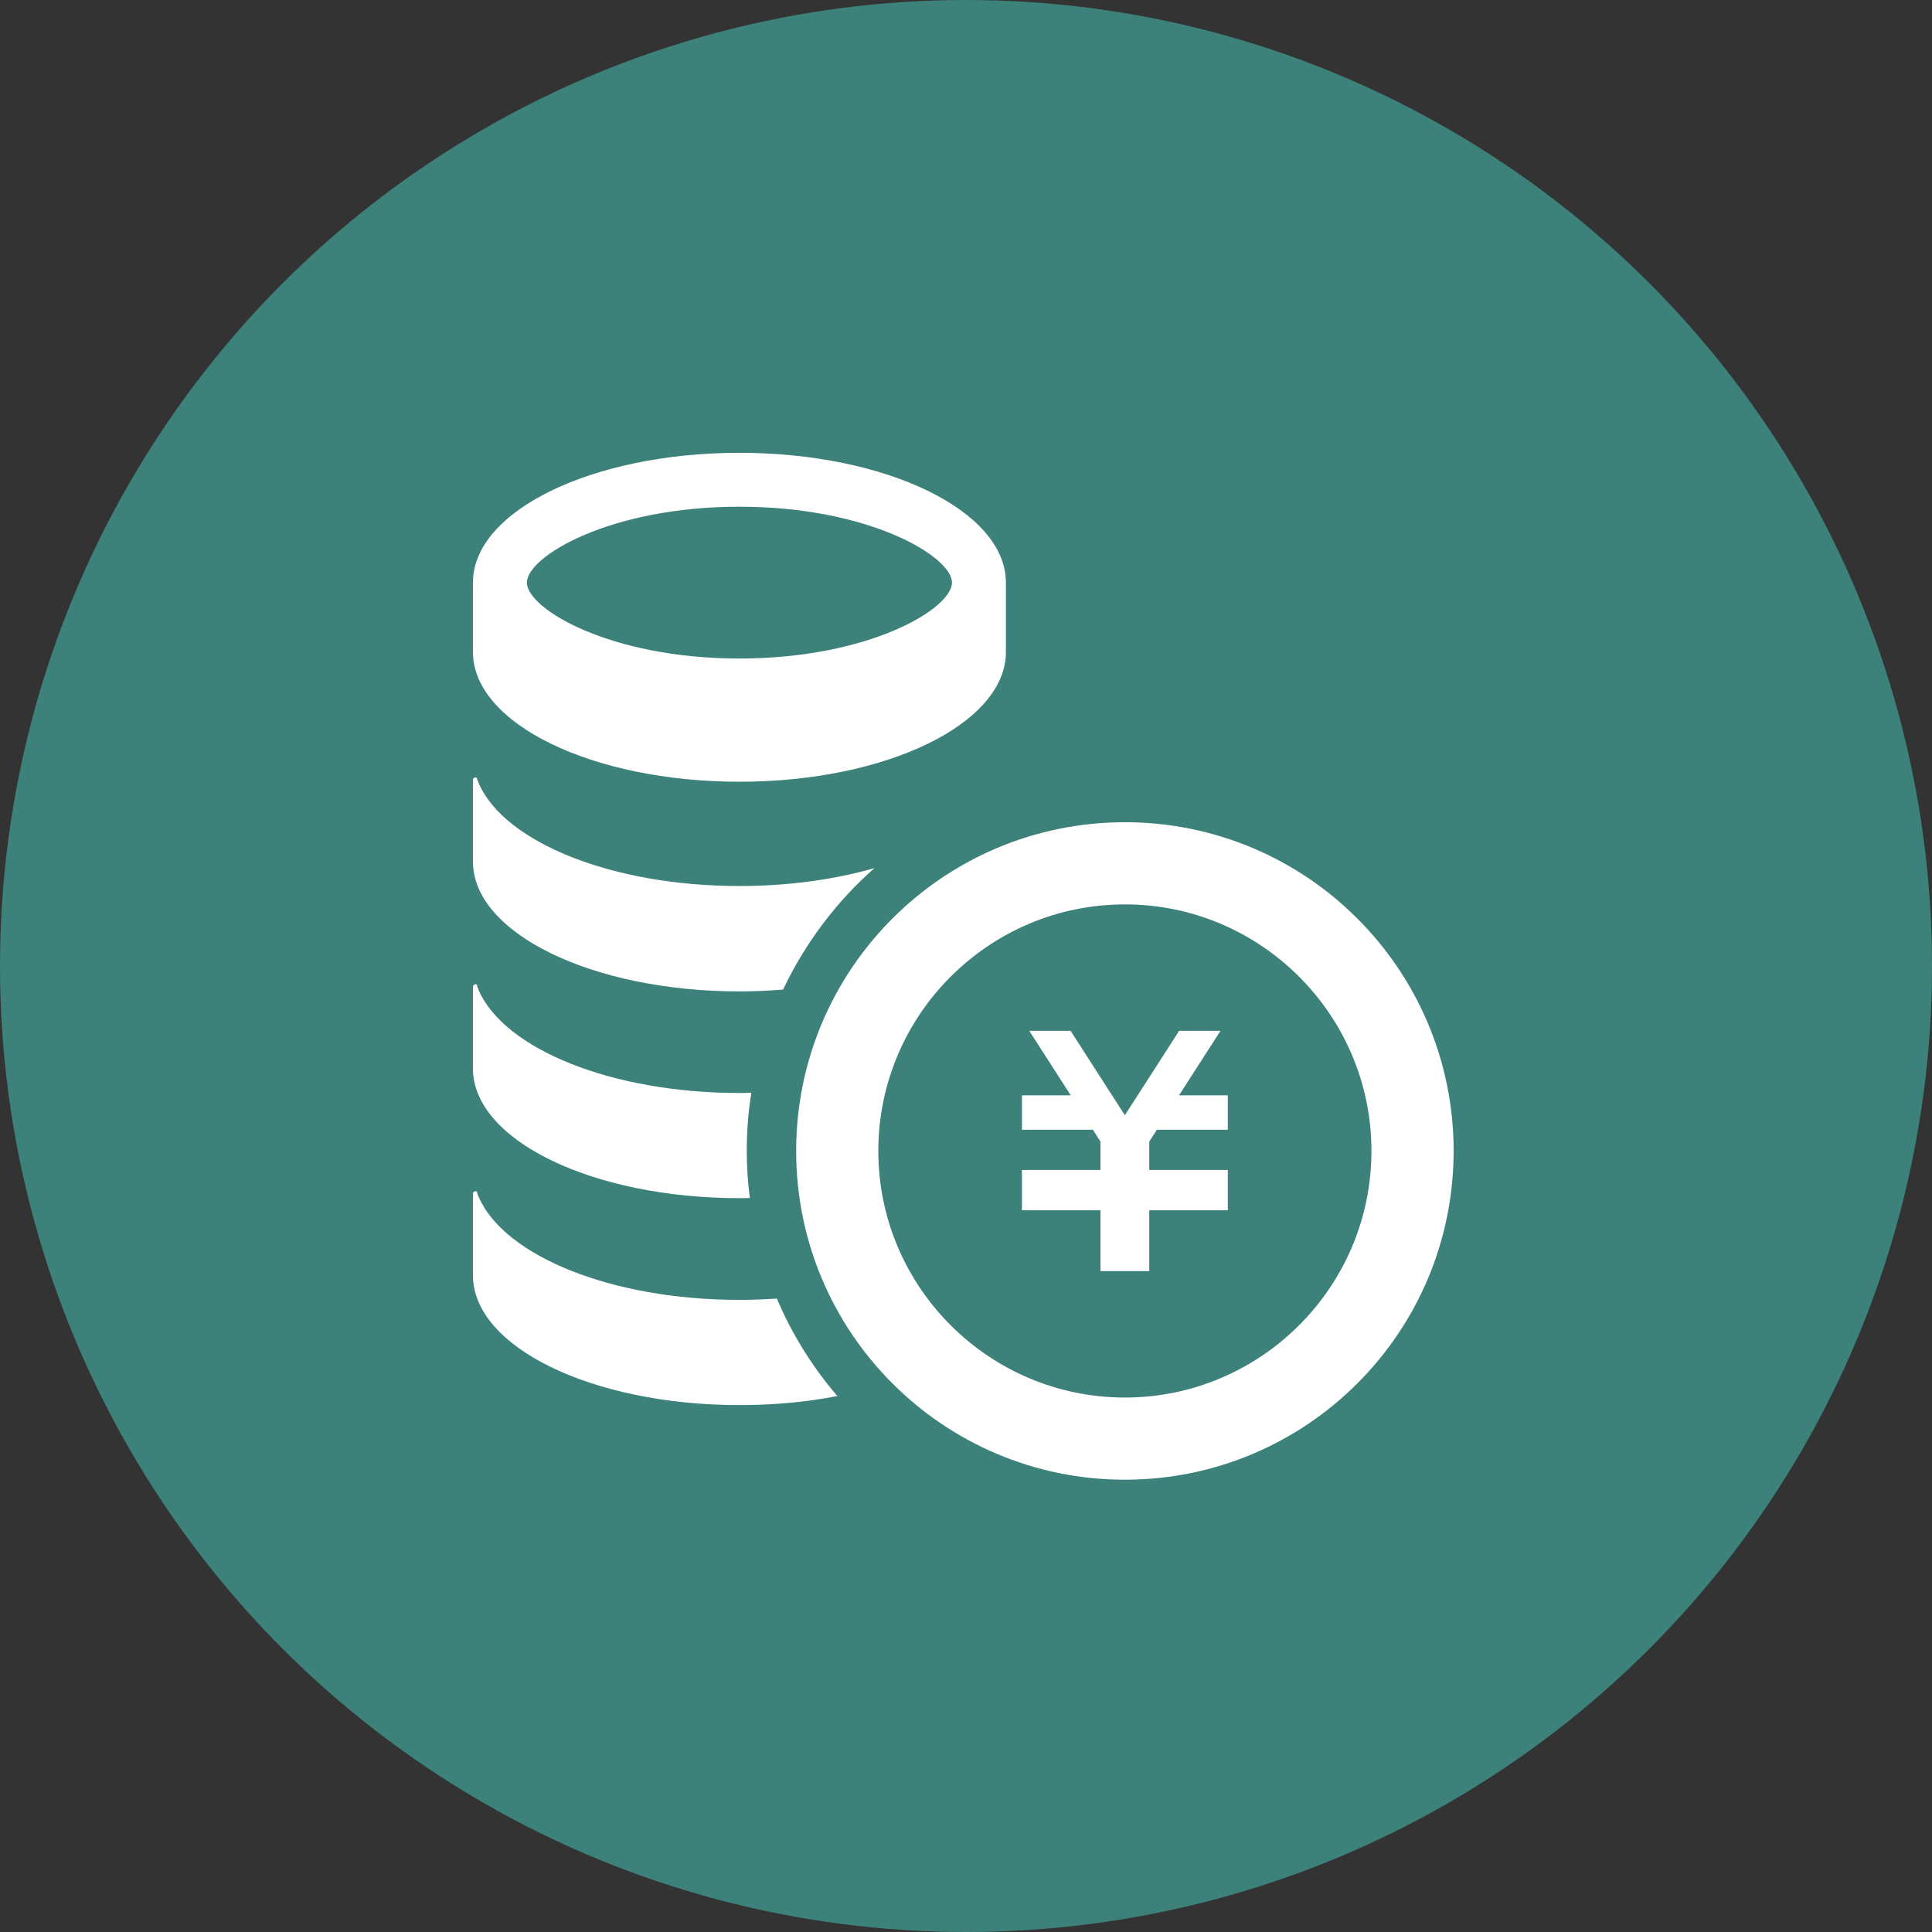
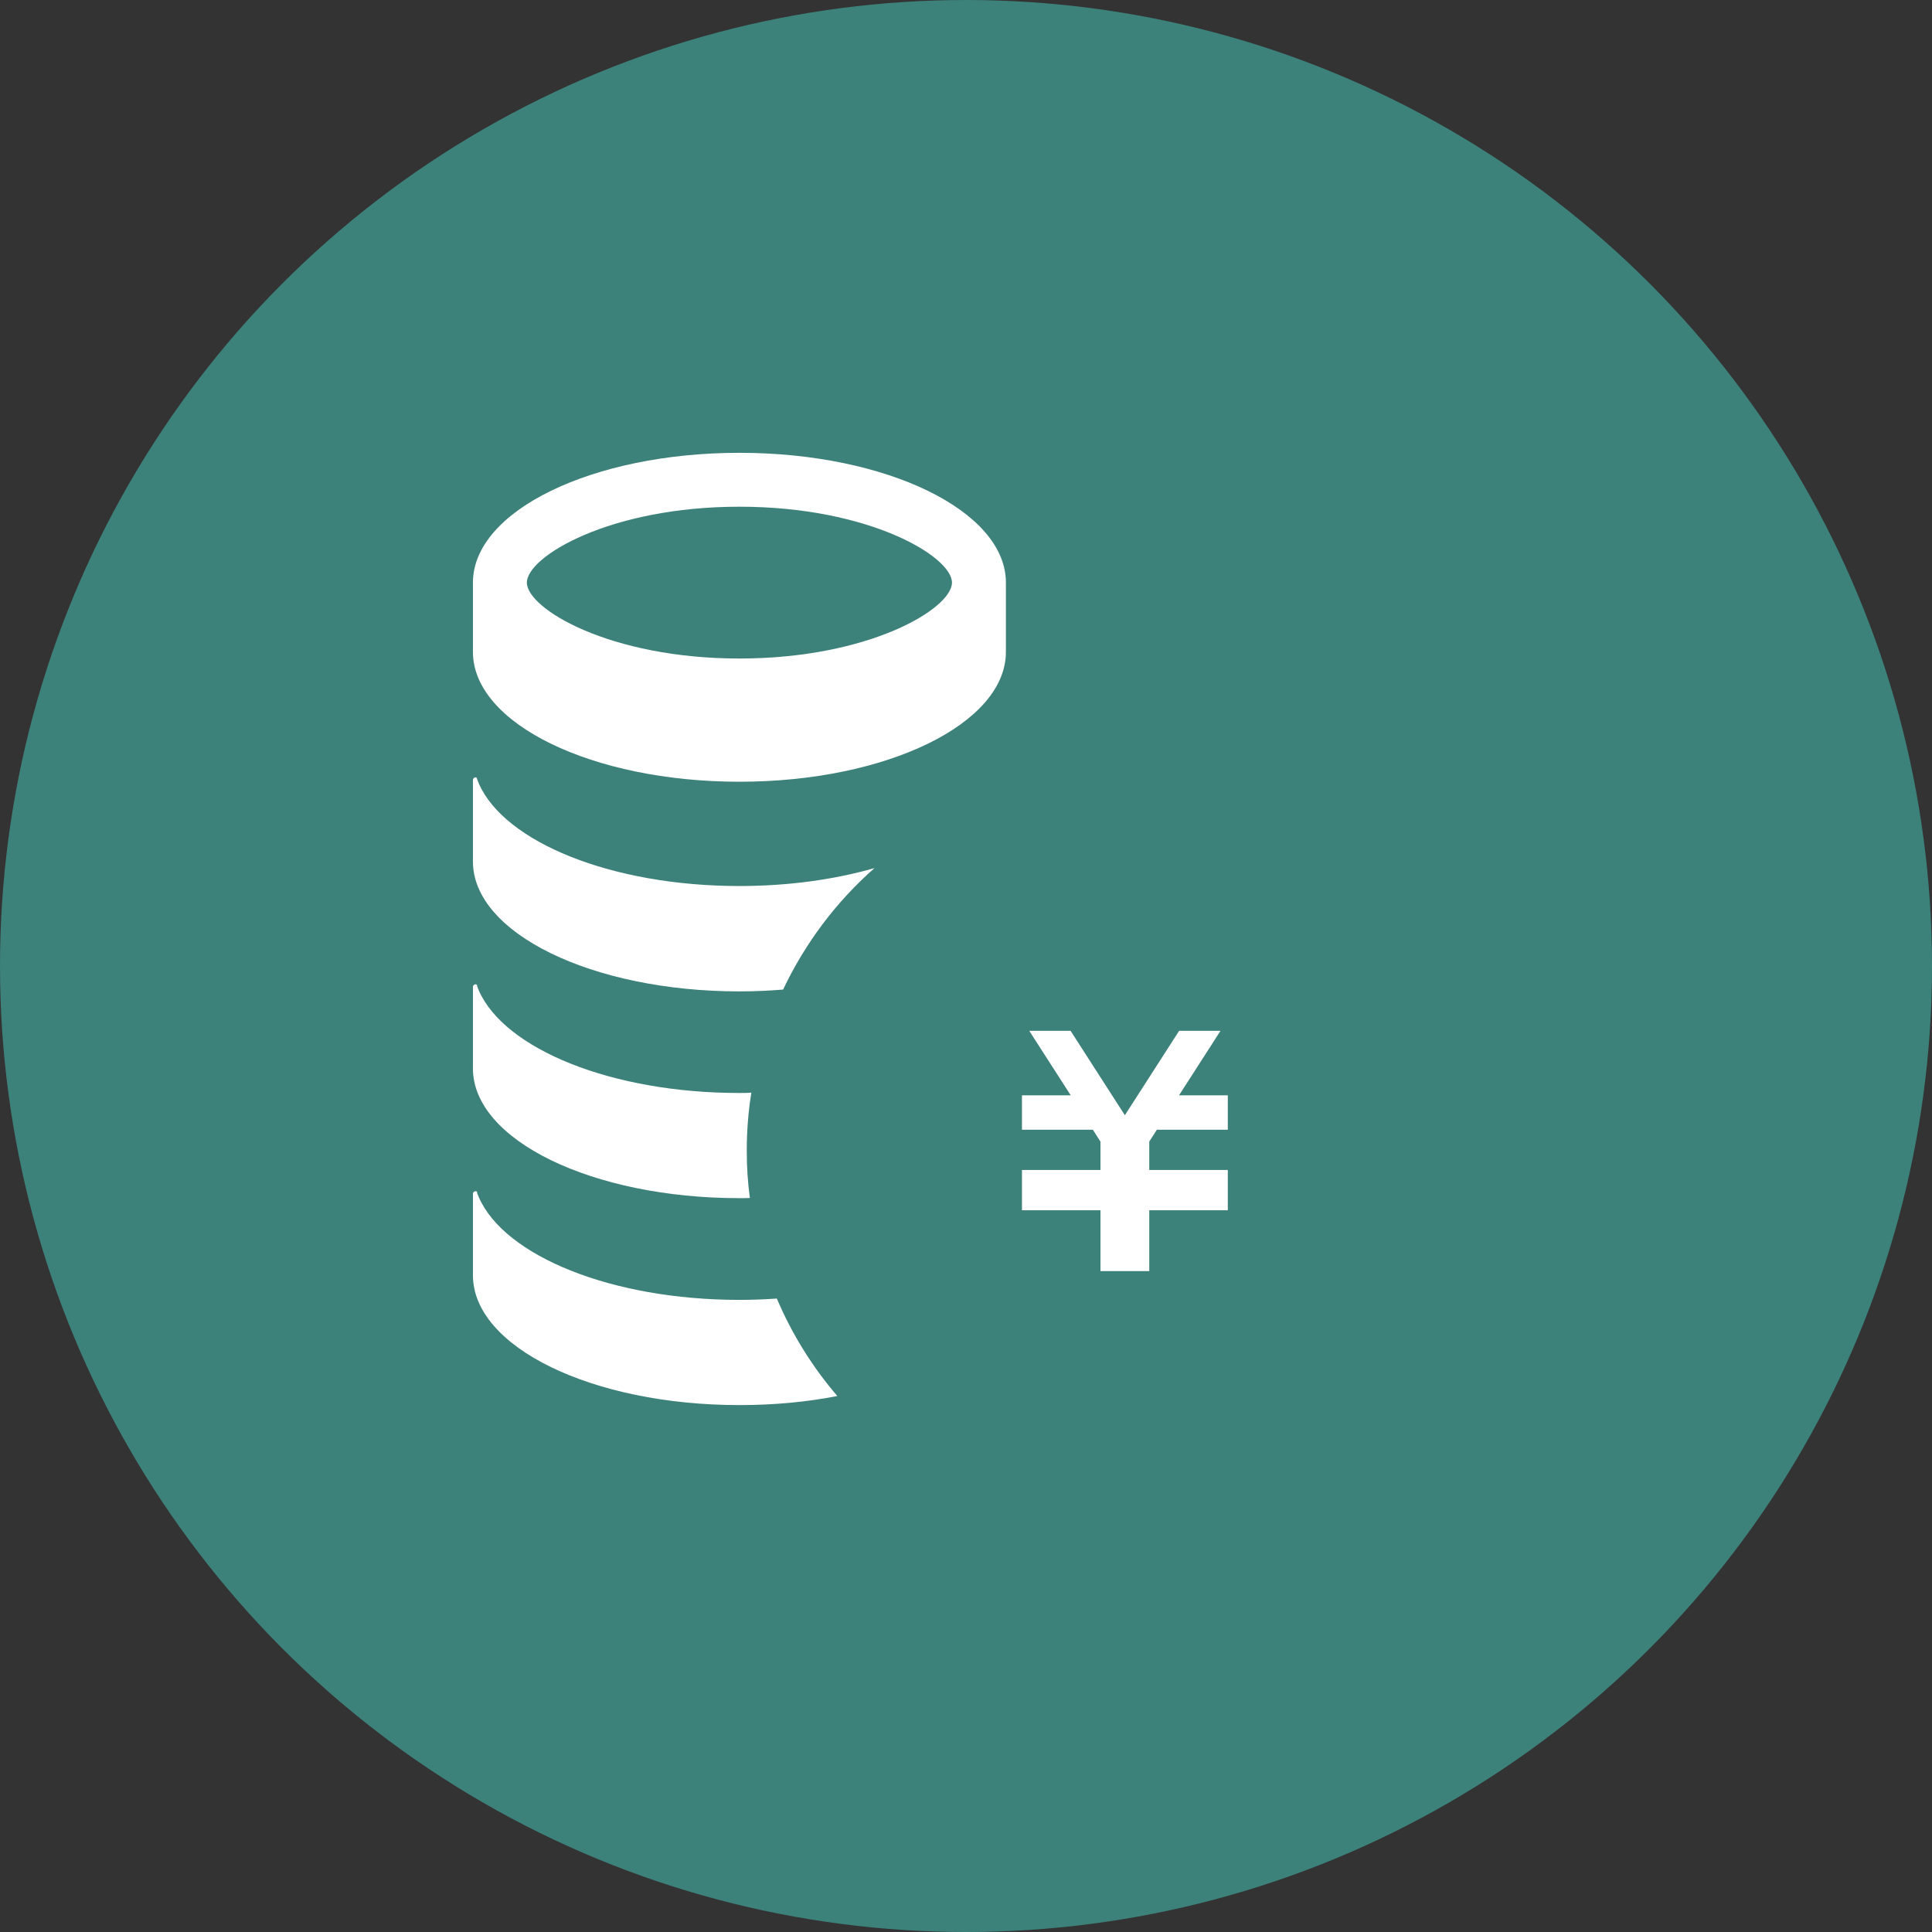
<svg xmlns="http://www.w3.org/2000/svg" width="147" height="147" viewBox="0 0 147 147" fill="none">
  <rect x="0" y="0" width="147" height="147" fill="#333333" stroke="none" />
  <circle cx="73.5" cy="73.5" r="73.5" fill="#3D817B" />
  <path d="M56.261 34.453C45.062 34.453 35.984 38.874 35.984 44.329V49.604C35.984 55.059 45.062 59.48 56.261 59.48C67.456 59.48 76.536 55.059 76.536 49.604V44.329C76.536 38.874 67.456 34.453 56.261 34.453ZM56.261 38.554C66.133 38.554 72.433 42.346 72.433 44.329C72.433 46.313 66.133 50.105 56.261 50.105C46.385 50.105 40.088 46.313 40.088 44.329C40.088 42.346 46.385 38.554 56.261 38.554Z" fill="white" />
  <path d="M56.259 67.415C60.01 67.415 63.522 66.915 66.536 66.051C63.634 68.603 61.259 71.755 59.585 75.293C58.508 75.382 57.396 75.432 56.259 75.432C45.064 75.432 35.984 71.004 35.984 65.551V59.351C35.984 59.251 36.061 59.16 36.161 59.151C36.209 59.136 36.261 59.16 36.297 59.213C36.273 59.213 36.297 59.284 36.435 59.623C38.397 64.077 46.526 67.415 56.259 67.415Z" fill="white" />
  <path d="M56.819 87.573C56.819 88.789 56.896 89.977 57.055 91.15C56.796 91.164 56.531 91.164 56.259 91.164C45.064 91.164 35.984 86.748 35.984 81.297V75.081C35.984 74.993 36.061 74.907 36.161 74.893C36.242 74.883 36.294 74.931 36.333 74.989C36.285 74.927 36.235 74.893 36.435 75.37C38.397 79.819 46.526 83.162 56.259 83.162C56.559 83.162 56.872 83.162 57.17 83.134C56.931 84.585 56.819 86.061 56.819 87.573Z" fill="white" />
  <path d="M63.71 106.219C61.409 106.672 58.896 106.909 56.259 106.909C45.064 106.909 35.984 102.495 35.984 97.03V90.826C35.984 90.726 36.061 90.649 36.161 90.64C36.237 90.625 36.309 90.663 36.335 90.74C36.285 90.678 36.223 90.616 36.435 91.102C38.397 95.566 46.526 98.904 56.259 98.904C57.22 98.904 58.183 98.866 59.108 98.804C60.258 101.517 61.822 104.021 63.71 106.219Z" fill="white" />
  <path d="M93.42 85.959H88.022L87.445 86.858V89.018H93.42V89.028V91.646V92.085H87.445V96.715H83.732V92.085H77.757V91.646V89.028V89.018H83.732V86.863L83.153 85.959H77.757V83.338H81.467L78.312 78.431H81.457L85.587 84.855L89.717 78.431H92.865L89.71 83.338H93.42V85.959Z" fill="white" />
-   <path d="M85.587 68.813C95.931 68.813 104.348 77.23 104.348 87.573C104.348 97.917 95.931 106.334 85.587 106.334C75.246 106.334 66.829 97.917 66.829 87.573C66.829 77.23 75.246 68.813 85.587 68.813ZM85.587 62.561C71.772 62.561 60.577 73.76 60.577 87.573C60.577 101.389 71.772 112.586 85.587 112.586C99.403 112.586 110.602 101.389 110.602 87.573C110.602 73.76 99.403 62.561 85.587 62.561Z" fill="white" />
</svg>